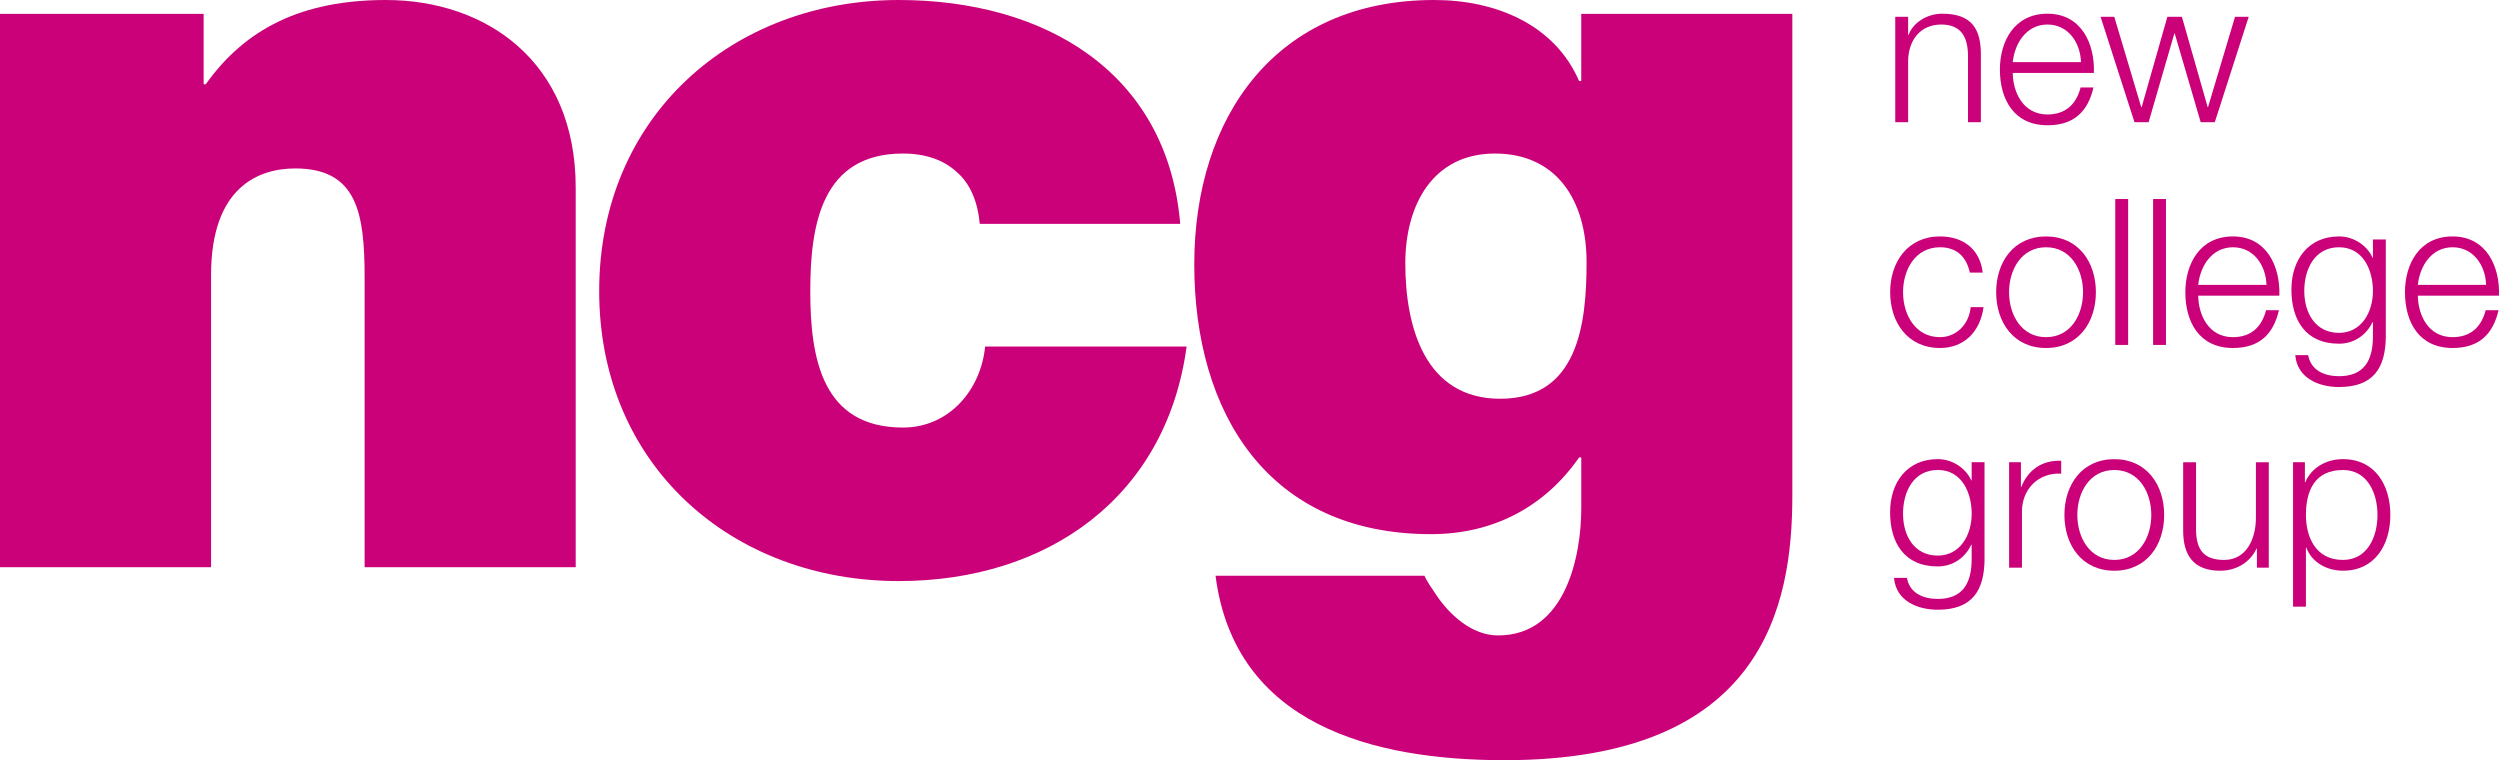
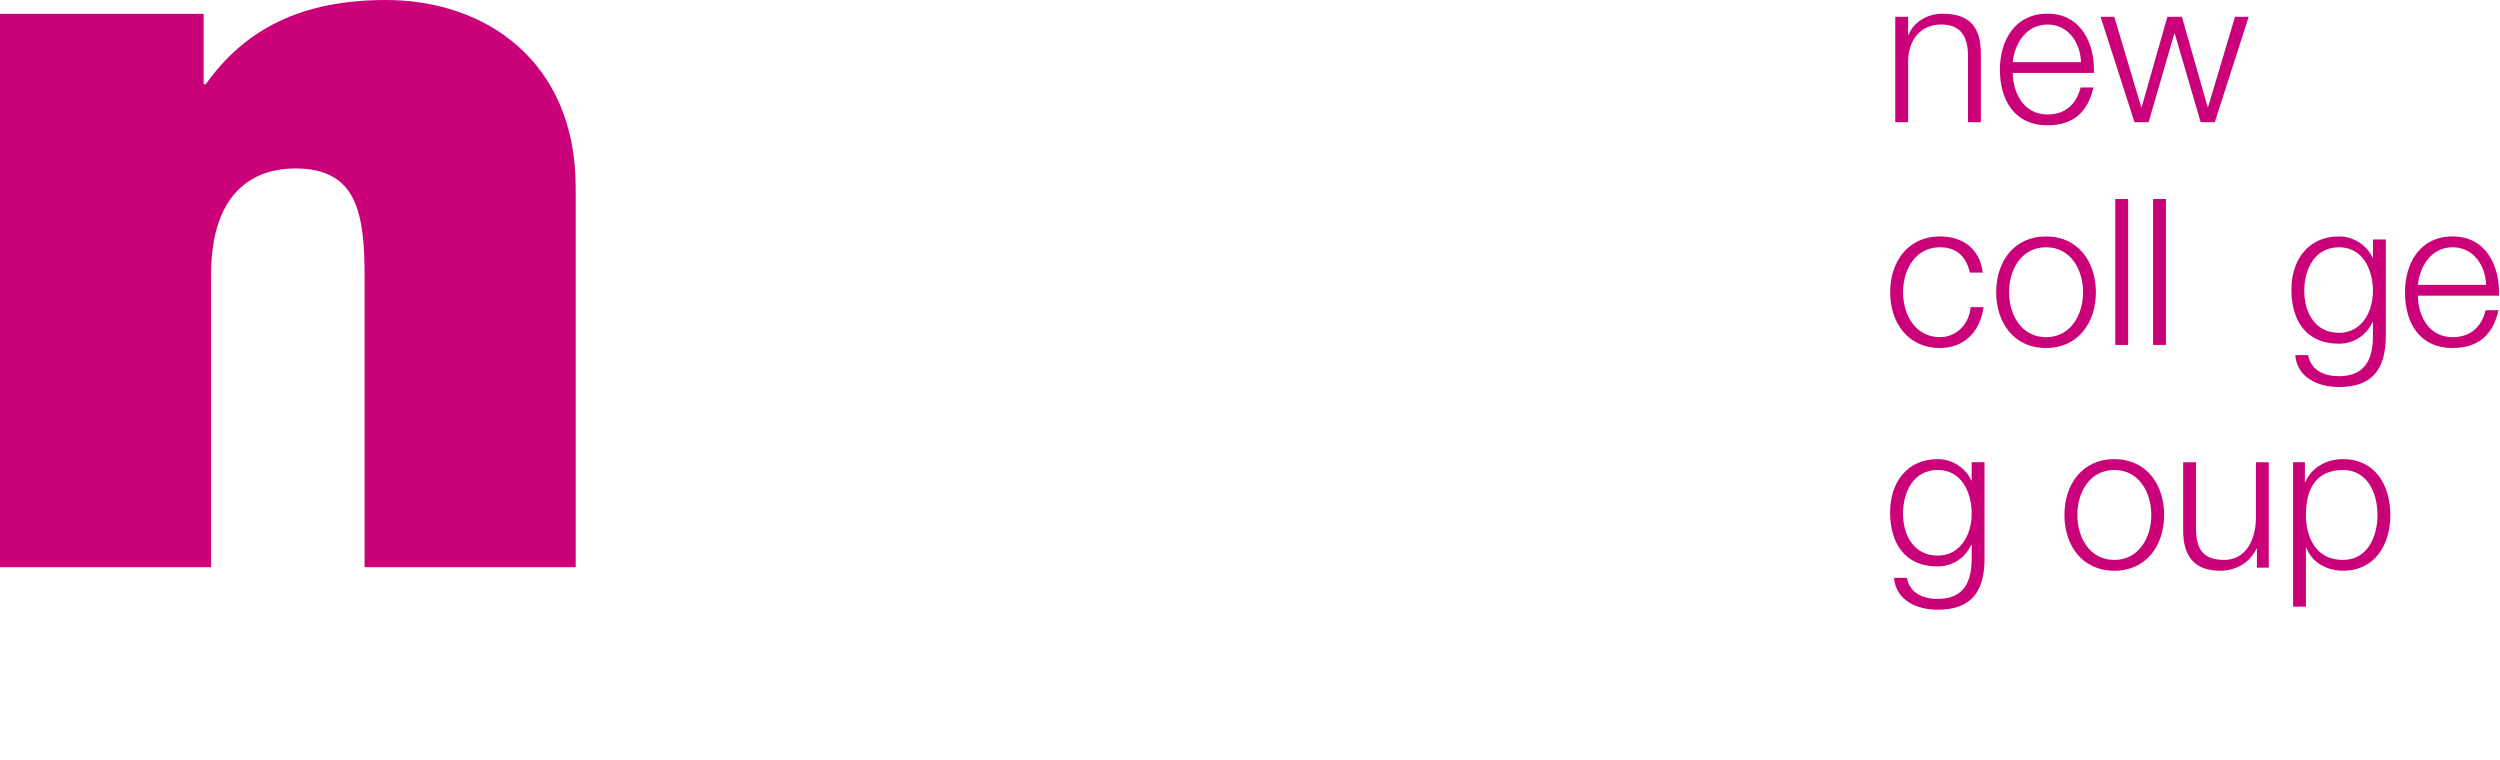
<svg xmlns="http://www.w3.org/2000/svg" viewBox="0 0 848.78 258.09" data-name="Layer 1" id="Layer_1">
  <defs>
    <style>
      .cls-1 {
        fill: #cb017a;
      }

      .cls-2 {
        fill: none;
      }

      .cls-3 {
        clip-path: url(#clippath);
      }
    </style>
    <clipPath id="clippath">
      <rect height="258.09" width="848.78" class="cls-2" />
    </clipPath>
  </defs>
  <g class="cls-3">
    <path d="M0,4.71h69.14v23.89h.72C83.25,9.78,102.44,0,131.03,0,164.7,0,195.46,20.63,195.46,63.71v128.86h-71.67v-98.46c0-21.72-2.53-36.92-23.53-36.92-12.31,0-28.6,6.15-28.6,36.2v99.18H0V4.71Z" class="cls-1" />
-     <path d="M332.65,76.01c-.72-7.6-3.26-13.75-7.96-17.73-4.35-3.98-10.5-6.15-18.1-6.15-27.51,0-31.49,23.89-31.49,46.7s3.98,46.33,31.49,46.33c15.56,0,26.42-12.67,27.87-27.51h68.41c-6.88,51.04-47.06,79.63-97.73,79.63-56.47,0-101.71-39.1-101.71-98.45S248.67,0,305.14,0C354.37,0,396.36,24.26,400.7,76.01h-68.05Z" class="cls-1" />
-     <path d="M509.34,135.38c26.42,0,29.32-25.34,29.32-46.33s-10.14-36.92-31.13-36.92-30.41,17.37-30.41,37.28c0,21.36,6.52,45.97,32.22,45.97M608.52,168.32c0,37.29-9.77,89.77-97.73,89.77-44.52,0-91.58-11.94-98.1-62.62h70.95c.72,1.81,2.53,4.34,3.98,6.51,4.35,6.52,11.95,13.76,21,13.76,23.17,0,28.24-27.51,28.24-43.08v-17.37h-.72c-11.58,16.65-28.96,26.06-50.31,26.06-55.38,0-80.36-41.26-80.36-91.57S433.32,0,486.9,0c20.99,0,40.9,8.33,49.23,27.51h.72V4.71h71.67v163.61Z" class="cls-1" />
    <path d="M643.46,5.7h4.37v6.17h.14c1.6-4.3,6.38-7.22,11.45-7.22,10.06,0,13.11,5.28,13.11,13.81v23.03h-4.37v-22.34c0-6.17-2.01-10.82-9.09-10.82s-11.1,5.27-11.24,12.28v20.88h-4.37V5.7Z" class="cls-1" />
    <path d="M706.52,21.1c-.21-6.59-4.3-12.77-11.38-12.77s-11.1,6.25-11.8,12.77h23.17ZM683.35,24.77c.07,6.39,3.4,14.09,11.8,14.09,6.38,0,9.85-3.75,11.24-9.16h4.37c-1.87,8.12-6.59,12.83-15.6,12.83-11.38,0-16.17-8.74-16.17-18.94,0-9.43,4.78-18.94,16.17-18.94s16.1,10.06,15.74,20.12h-27.54Z" class="cls-1" />
    <polygon points="713.17 5.7 717.82 5.7 726.97 36.36 727.12 36.36 735.85 5.7 740.78 5.7 749.53 36.36 749.66 36.36 758.82 5.7 763.46 5.7 751.95 41.49 747.16 41.49 738.35 11.38 738.21 11.38 729.48 41.49 724.68 41.49 713.17 5.7" class="cls-1" />
    <path d="M668.79,92.55c-1.18-5.34-4.44-8.6-10.13-8.6-8.4,0-12.55,7.63-12.55,15.26s4.16,15.26,12.55,15.26c5.41,0,9.85-4.23,10.41-10.2h4.37c-1.18,8.6-6.8,13.88-14.78,13.88-10.96,0-16.93-8.67-16.93-18.94s5.97-18.94,16.93-18.94c7.63,0,13.53,4.09,14.5,12.28h-4.37Z" class="cls-1" />
    <path d="M682.1,99.21c0,7.63,4.16,15.26,12.56,15.26s12.56-7.63,12.56-15.26-4.16-15.26-12.56-15.26-12.56,7.63-12.56,15.26M711.58,99.21c0,10.27-5.97,18.94-16.93,18.94s-16.93-8.67-16.93-18.94,5.97-18.94,16.93-18.94,16.93,8.67,16.93,18.94" class="cls-1" />
    <rect height="49.54" width="4.37" y="67.57" x="718.16" class="cls-1" />
    <rect height="49.54" width="4.37" y="67.57" x="731" class="cls-1" />
-     <path d="M769.5,96.71c-.21-6.59-4.3-12.76-11.38-12.76s-11.1,6.24-11.8,12.76h23.17ZM746.32,100.39c.07,6.38,3.4,14.08,11.8,14.08,6.38,0,9.85-3.74,11.24-9.16h4.37c-1.87,8.12-6.59,12.84-15.61,12.84-11.38,0-16.17-8.74-16.17-18.94,0-9.44,4.79-18.94,16.17-18.94s16.1,10.06,15.75,20.12h-27.54Z" class="cls-1" />
    <path d="M805.64,98.79c0-7-3.26-14.84-11.52-14.84s-11.79,7.42-11.79,14.84,3.75,14.22,11.79,14.22c7.56,0,11.52-6.93,11.52-14.22M810.01,114.19c-.07,10.69-4.16,17.21-15.89,17.21-7.14,0-14.22-3.19-14.85-10.82h4.37c.98,5.27,5.63,7.14,10.48,7.14,8.05,0,11.52-4.78,11.52-13.53v-4.85h-.14c-2.01,4.37-6.24,7.35-11.38,7.35-11.45,0-16.16-8.18-16.16-18.38s5.82-18.04,16.16-18.04c5.2,0,9.64,3.26,11.38,7.21h.14v-6.17h4.37v32.88Z" class="cls-1" />
    <path d="M844.06,96.71c-.21-6.59-4.3-12.76-11.38-12.76s-11.1,6.24-11.79,12.76h23.17ZM820.89,100.39c.07,6.38,3.4,14.08,11.79,14.08,6.38,0,9.85-3.74,11.24-9.16h4.37c-1.87,8.12-6.59,12.84-15.6,12.84-11.38,0-16.17-8.74-16.17-18.94,0-9.44,4.79-18.94,16.17-18.94s16.1,10.06,15.75,20.12h-27.54Z" class="cls-1" />
    <path d="M669.41,174.41c0-7.01-3.26-14.85-11.51-14.85s-11.8,7.42-11.8,14.85,3.75,14.22,11.8,14.22c7.56,0,11.51-6.94,11.51-14.22M673.78,189.81c-.07,10.68-4.16,17.2-15.89,17.2-7.15,0-14.22-3.19-14.85-10.82h4.37c.97,5.27,5.62,7.15,10.48,7.15,8.05,0,11.51-4.79,11.51-13.53v-4.86h-.14c-2.01,4.37-6.24,7.36-11.38,7.36-11.45,0-16.17-8.19-16.17-18.39s5.83-18.04,16.17-18.04c5.2,0,9.64,3.27,11.38,7.22h.14v-6.17h4.37v32.88Z" class="cls-1" />
-     <path d="M682.1,156.93h4.03v8.39h.14c2.22-5.76,7.08-9.16,13.53-8.88v4.37c-7.91-.41-13.32,5.41-13.32,12.83v19.08h-4.37v-35.79Z" class="cls-1" />
    <path d="M705.28,174.83c0,7.64,4.16,15.27,12.55,15.27s12.56-7.63,12.56-15.27-4.16-15.26-12.56-15.26-12.55,7.63-12.55,15.26M734.76,174.83c0,10.27-5.97,18.94-16.93,18.94s-16.93-8.67-16.93-18.94,5.96-18.94,16.93-18.94,16.93,8.67,16.93,18.94" class="cls-1" />
    <path d="M770.27,192.73h-4.02v-6.45h-.14c-2.29,4.79-7.01,7.49-12.35,7.49-9.02,0-12.55-5.27-12.55-13.59v-23.24h4.37v23.31c.21,6.45,2.64,9.85,9.57,9.85,7.5,0,10.76-7.08,10.76-14.36v-18.8h4.37v35.79Z" class="cls-1" />
    <path d="M795.45,159.57c-9.64,0-12.56,7.15-12.56,15.26,0,7.43,3.26,15.27,12.56,15.27,8.33,0,11.73-7.84,11.73-15.27s-3.4-15.26-11.73-15.26M778.52,156.93h4.02v6.79h.14c2.01-4.85,7.01-7.84,12.77-7.84,10.9,0,16.1,8.82,16.1,18.94s-5.2,18.94-16.1,18.94c-5.34,0-10.54-2.71-12.42-7.84h-.14v20.05h-4.37v-49.04Z" class="cls-1" />
  </g>
</svg>